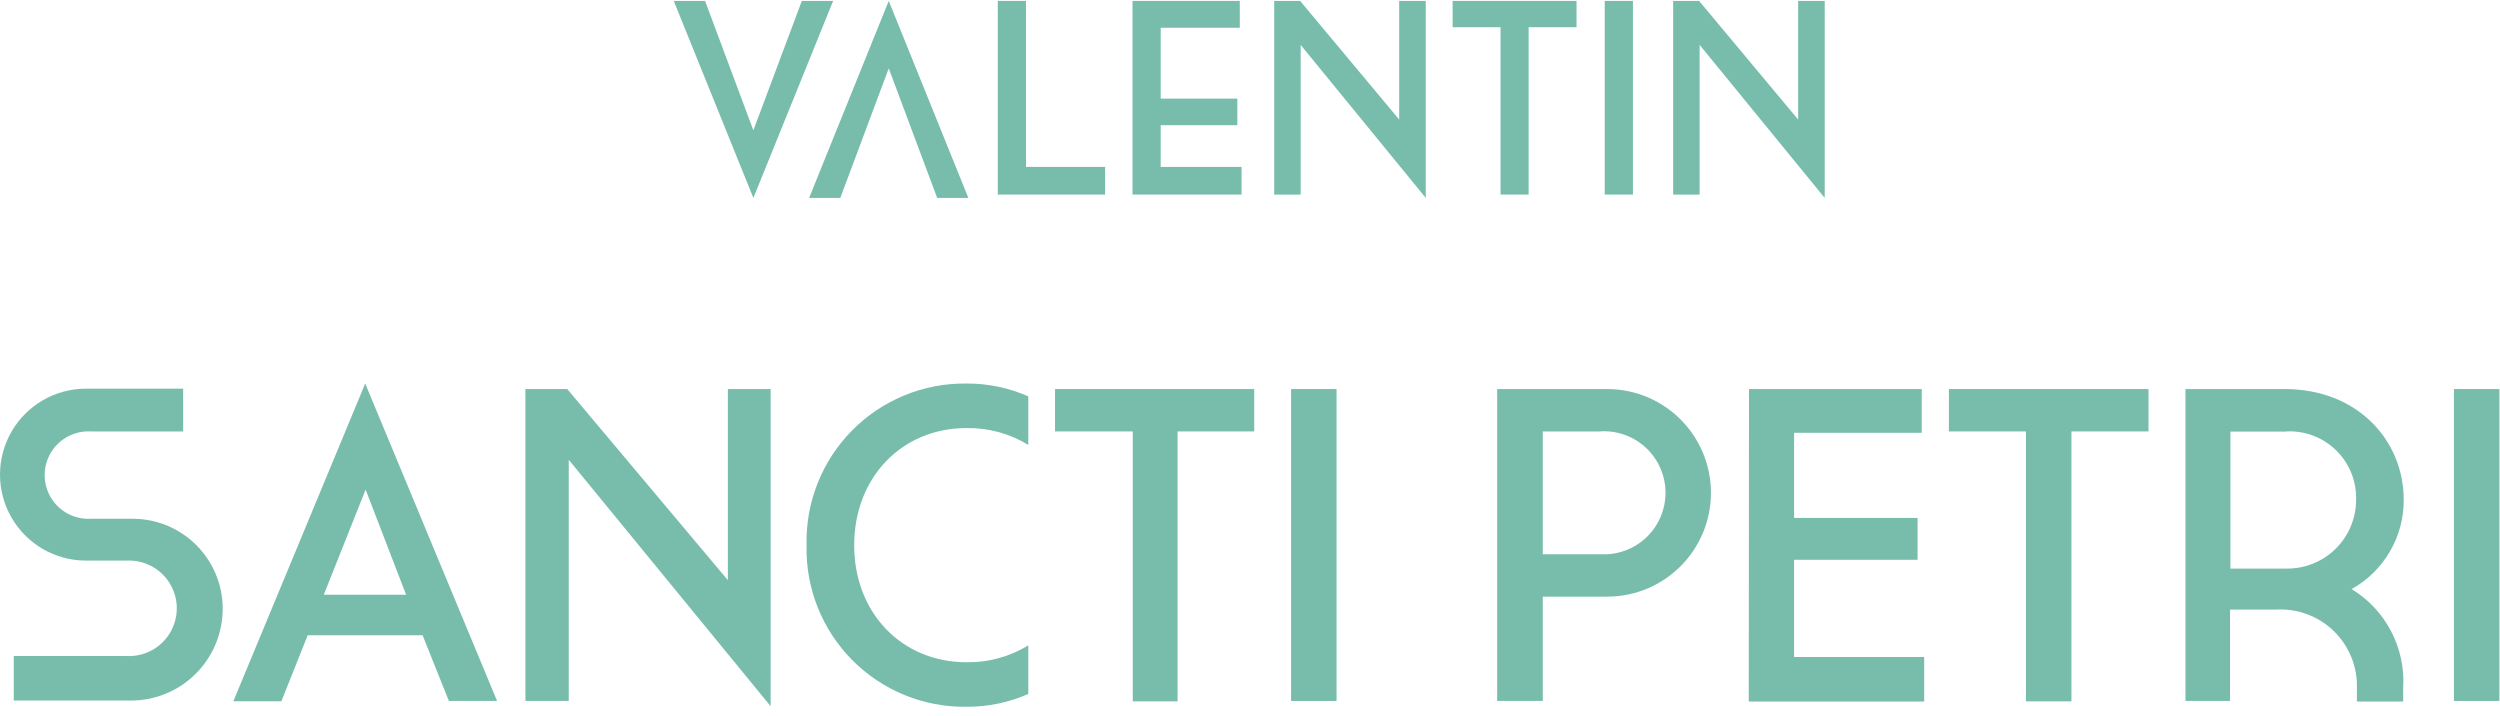
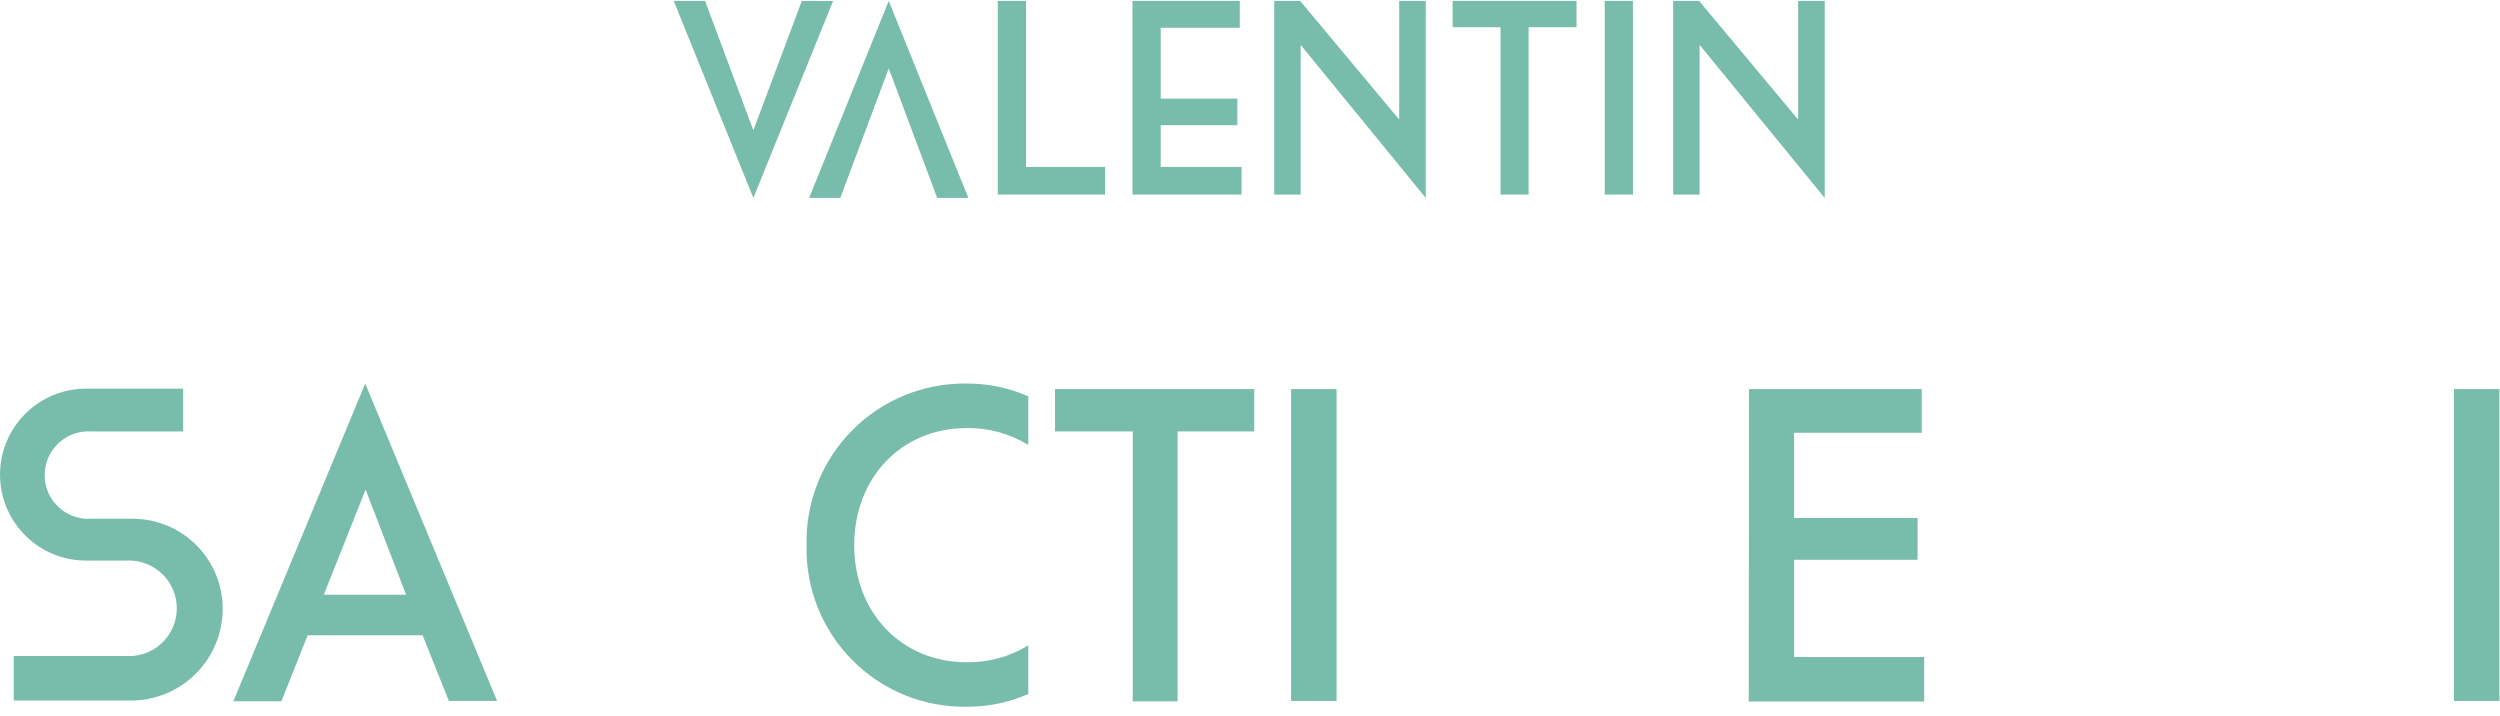
<svg xmlns="http://www.w3.org/2000/svg" width="255px" height="73px" viewBox="0 0 255 73" version="1.1">
  <title>B0AF7506-A1CC-487C-9D93-1712E91183A7</title>
  <g id="1780" stroke="none" stroke-width="1" fill="none" fill-rule="evenodd">
    <g id="02-00-SP-HOME-(1780)" transform="translate(-308, -1187)" fill="#78BDAC" fill-rule="nonzero">
      <g id="logo/-sanctipetri" transform="translate(308, 1187.092)">
        <path d="M13.67,52.822 C18.666,52.897 22.685,56.952 22.715,61.949 C22.729,64.441 21.749,66.836 19.992,68.604 C18.235,70.371 15.846,71.365 13.353,71.365 L1.404,71.365 L1.404,66.822 L12.899,66.822 C14.7,66.918 16.406,66.012 17.335,64.467 C18.264,62.922 18.264,60.99 17.335,59.445 C16.406,57.9 14.7,56.994 12.899,57.089 L8.769,57.089 C5.636,57.089 2.741,55.418 1.175,52.705 C-0.392,49.992 -0.392,46.649 1.175,43.936 C2.741,41.222 5.636,39.551 8.769,39.551 L18.681,39.551 L18.681,43.915 L9.265,43.915 C7.615,43.823 6.049,44.651 5.196,46.067 C4.344,47.483 4.344,49.254 5.196,50.67 C6.049,52.085 7.615,52.914 9.265,52.822 L13.67,52.822 Z" id="Path" />
        <path d="M43.103,64.702 L31.387,64.702 L28.703,71.434 L23.802,71.434 L37.252,39.028 L50.702,71.406 L45.787,71.406 L43.103,64.702 Z M33.026,60.572 L41.423,60.572 L37.293,49.848 L33.026,60.572 Z" id="Shape" />
-         <polygon id="Path" points="53.593 39.592 57.86 39.592 74.242 59.086 74.242 39.592 78.606 39.592 78.606 71.943 58.012 46.806 58.012 71.406 53.593 71.406" />
        <path d="M82.268,55.548 C82.155,51.169 83.831,46.933 86.909,43.816 C89.987,40.699 94.201,38.97 98.581,39.028 C100.752,39.015 102.9,39.46 104.886,40.336 L104.886,45.292 C102.991,44.129 100.804,43.532 98.581,43.571 C91.987,43.571 87.128,48.609 87.128,55.52 C87.128,62.431 91.987,67.456 98.581,67.456 C100.804,67.494 102.991,66.897 104.886,65.735 L104.886,70.691 C102.9,71.566 100.752,72.012 98.581,71.998 C94.212,72.059 90.007,70.341 86.93,67.239 C83.853,64.136 82.171,59.916 82.268,55.548 L82.268,55.548 Z" id="Path" />
        <polygon id="Path" points="115.542 43.915 107.612 43.915 107.612 39.592 127.931 39.592 127.931 43.915 120.112 43.915 120.112 71.448 115.542 71.448" />
        <polygon id="Path" points="131.69 39.592 136.329 39.592 136.329 71.406 131.69 71.406" />
-         <path d="M163.944,60.765 L157.364,60.765 L157.364,71.406 L152.711,71.406 L152.711,39.592 L163.931,39.592 C169.777,39.592 174.517,44.332 174.517,50.179 C174.517,56.025 169.777,60.765 163.931,60.765 L163.944,60.765 Z M163.311,43.915 L157.364,43.915 L157.364,56.442 L163.311,56.442 C165.622,56.551 167.804,55.38 168.992,53.395 C170.179,51.41 170.179,48.933 168.992,46.949 C167.804,44.964 165.622,43.793 163.311,43.901 L163.311,43.915 Z" id="Shape" />
        <polygon id="Path" points="178.399 39.592 196.02 39.592 196.02 44.053 182.997 44.053 182.997 52.739 195.593 52.739 195.593 57.007 182.997 57.007 182.997 66.919 196.268 66.919 196.268 71.462 178.372 71.462" />
-         <polygon id="Path" points="206.648 43.915 198.787 43.915 198.787 39.592 219.148 39.592 219.148 43.915 211.287 43.915 211.287 71.448 206.648 71.448" />
-         <path d="M245.125,70.085 L245.125,71.462 L240.403,71.462 L240.403,70.085 C240.465,67.899 239.606,65.788 238.035,64.267 C236.464,62.745 234.326,61.954 232.143,62.087 L227.463,62.087 L227.463,71.406 L222.92,71.406 L222.92,39.592 L233.052,39.592 C240.417,39.592 245.18,44.768 245.18,50.908 C245.196,54.679 243.16,58.159 239.866,59.994 C243.356,62.121 245.38,66.006 245.125,70.085 Z M233.176,43.929 L227.504,43.929 L227.504,57.902 L233.176,57.902 C235.051,57.938 236.862,57.222 238.205,55.913 C239.548,54.604 240.31,52.811 240.321,50.936 C240.389,49.032 239.654,47.187 238.295,45.851 C236.936,44.516 235.078,43.813 233.176,43.915 L233.176,43.929 Z" id="Shape" />
        <polygon id="Path" points="250.301 39.592 254.941 39.592 254.941 71.406 250.301 71.406" />
        <polygon id="Path" points="81.786 0 76.844 13.202 71.916 0 68.722 0 76.844 20.099 84.98 0" />
        <polygon id="Path" points="101.775 0 101.775 19.755 112.72 19.755 112.72 16.933 104.652 16.933 104.652 0" />
        <polygon id="Path" points="115.514 0 115.514 19.755 126.637 19.755 126.637 16.933 118.391 16.933 118.391 12.679 126.211 12.679 126.211 9.967 118.391 9.967 118.391 2.74 126.458 2.74 126.458 0" />
        <polygon id="Path" points="142.717 0 142.717 12.101 132.612 0 129.969 0 129.969 19.755 132.667 19.755 132.667 4.488 145.429 20.099 145.429 0" />
        <polygon id="Path" points="148.168 0 148.168 2.684 153.055 2.684 153.055 19.755 155.919 19.755 155.919 2.684 160.806 2.684 160.806 0" />
        <rect id="Rectangle" x="163.683" y="0" width="2.877" height="19.755" />
        <polygon id="Path" points="183.41 0 183.41 12.101 173.306 0 170.662 0 170.662 19.755 173.361 19.755 173.361 4.488 186.122 20.099 186.122 0" />
        <polygon id="Path" points="90.652 0 82.53 20.099 85.71 20.099 90.652 6.883 95.594 20.099 98.774 20.099" />
      </g>
    </g>
  </g>
</svg>